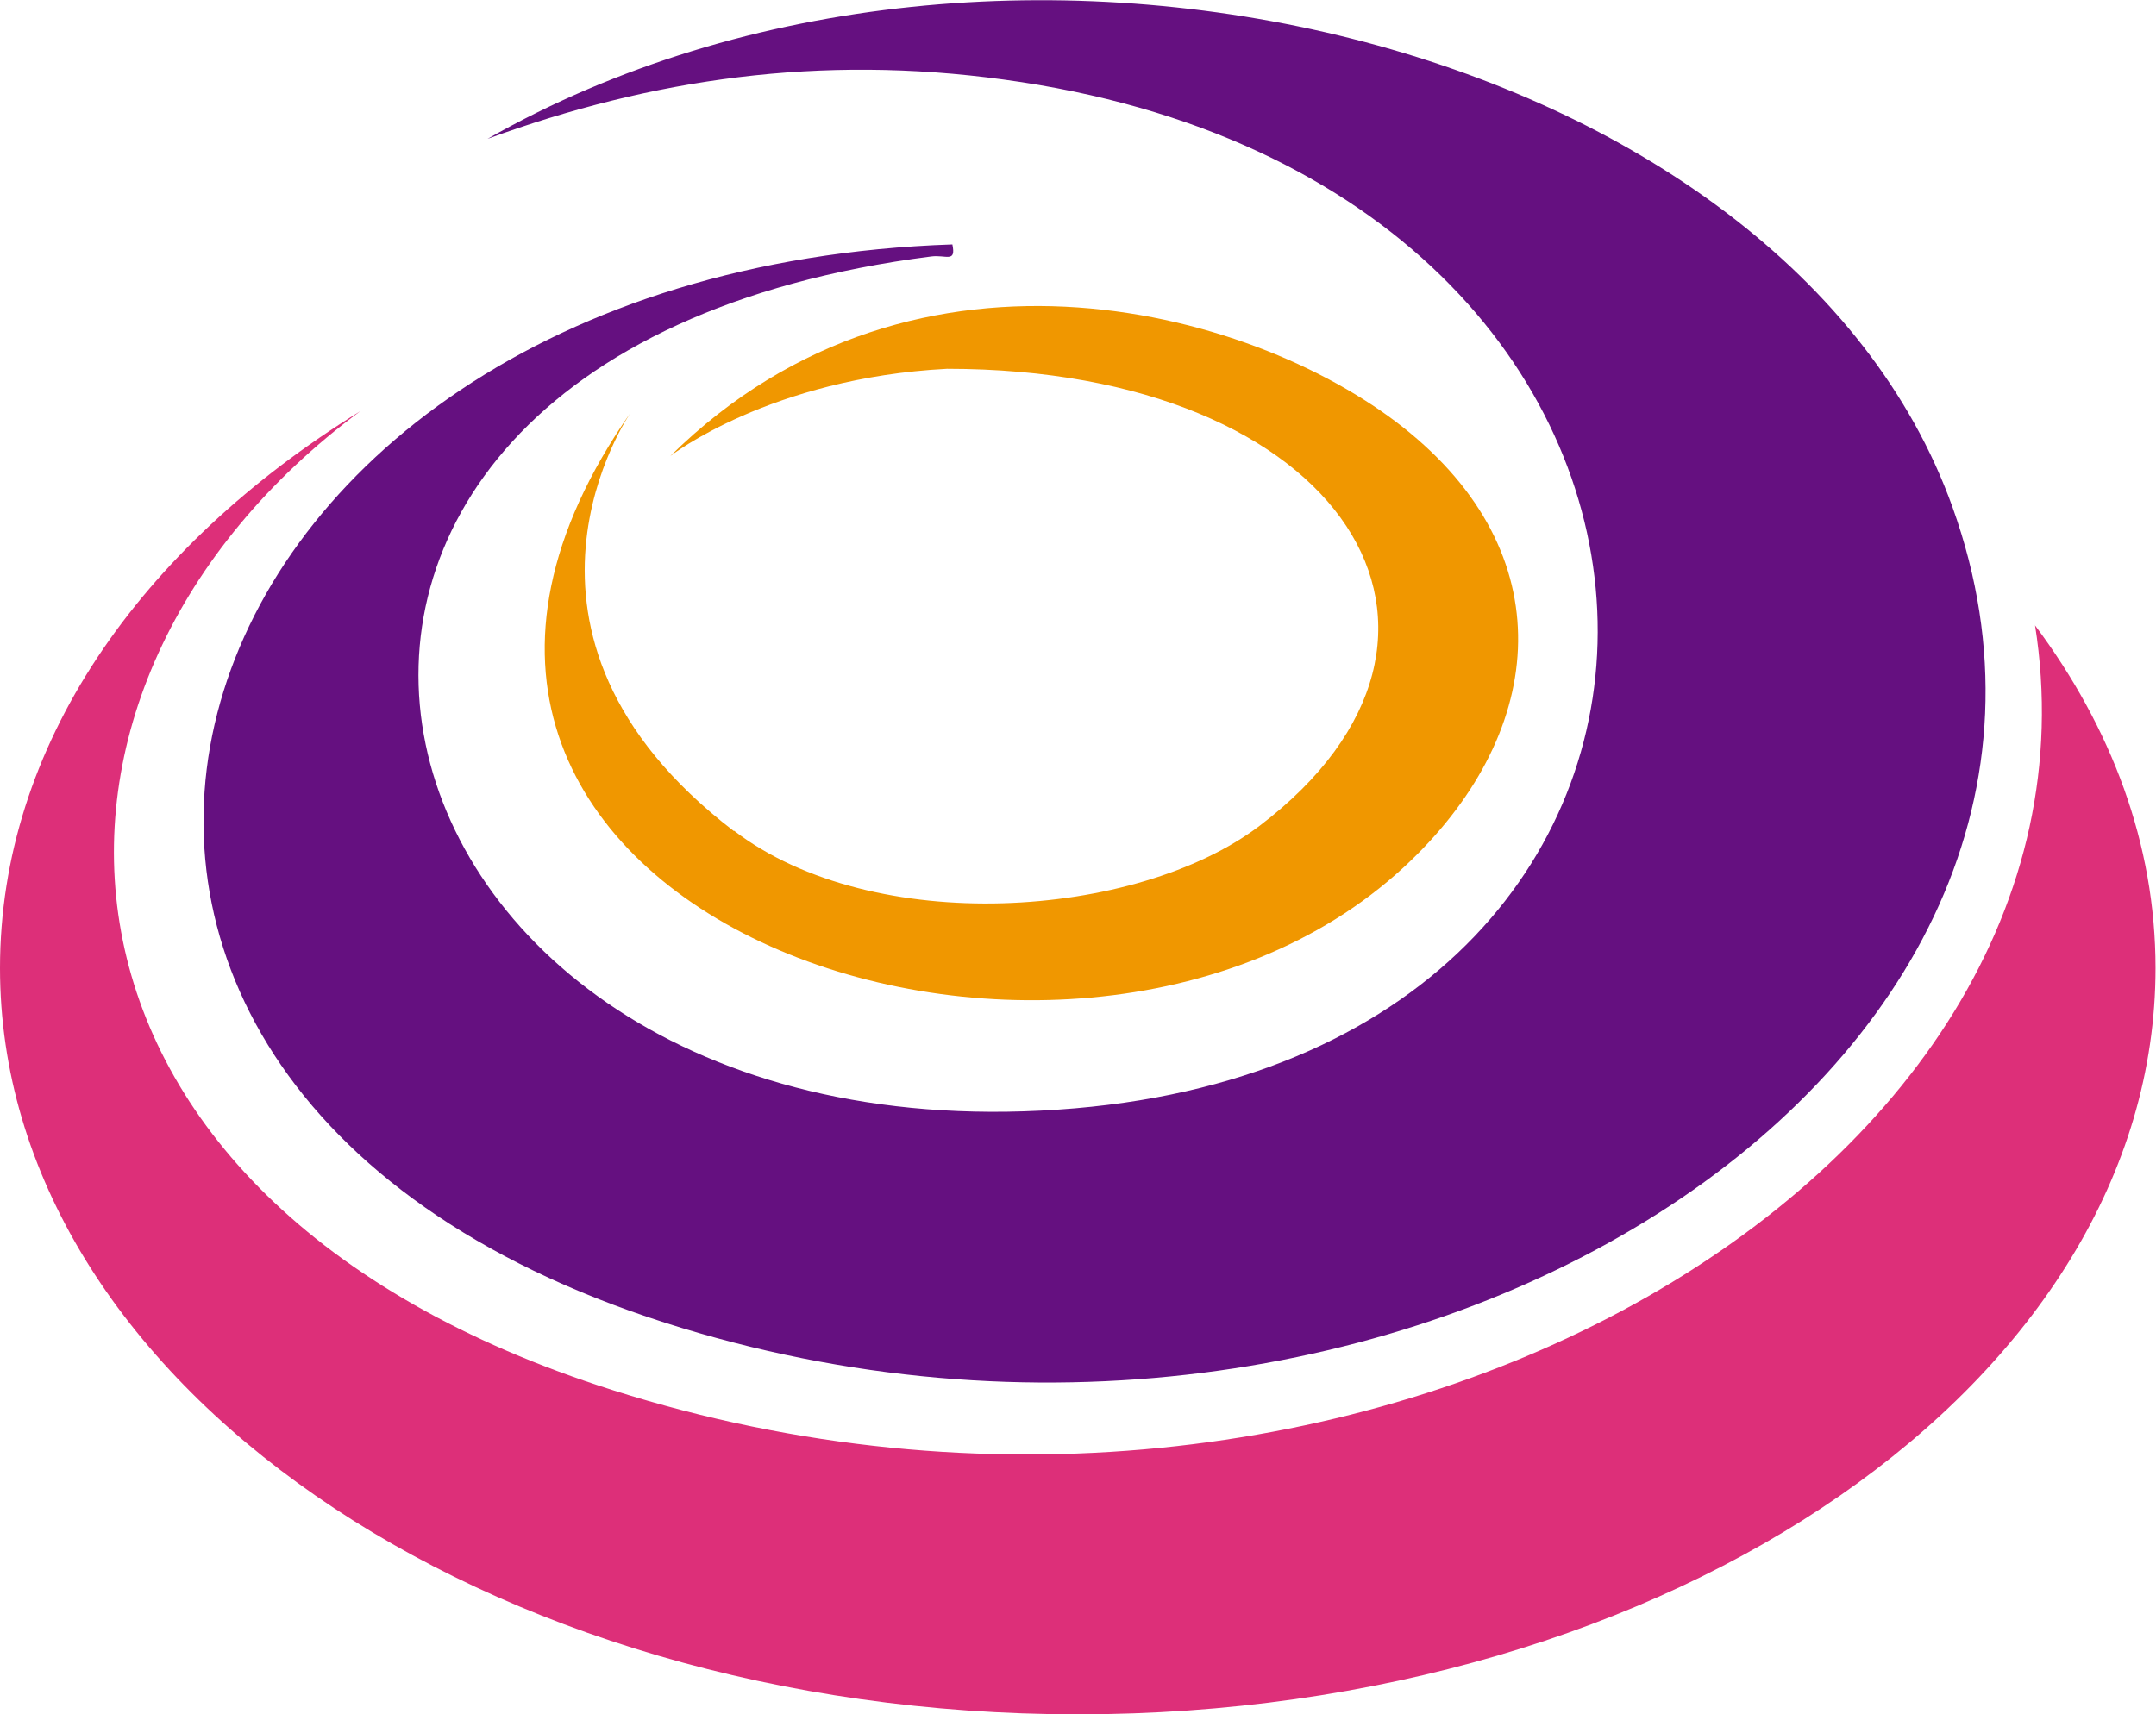
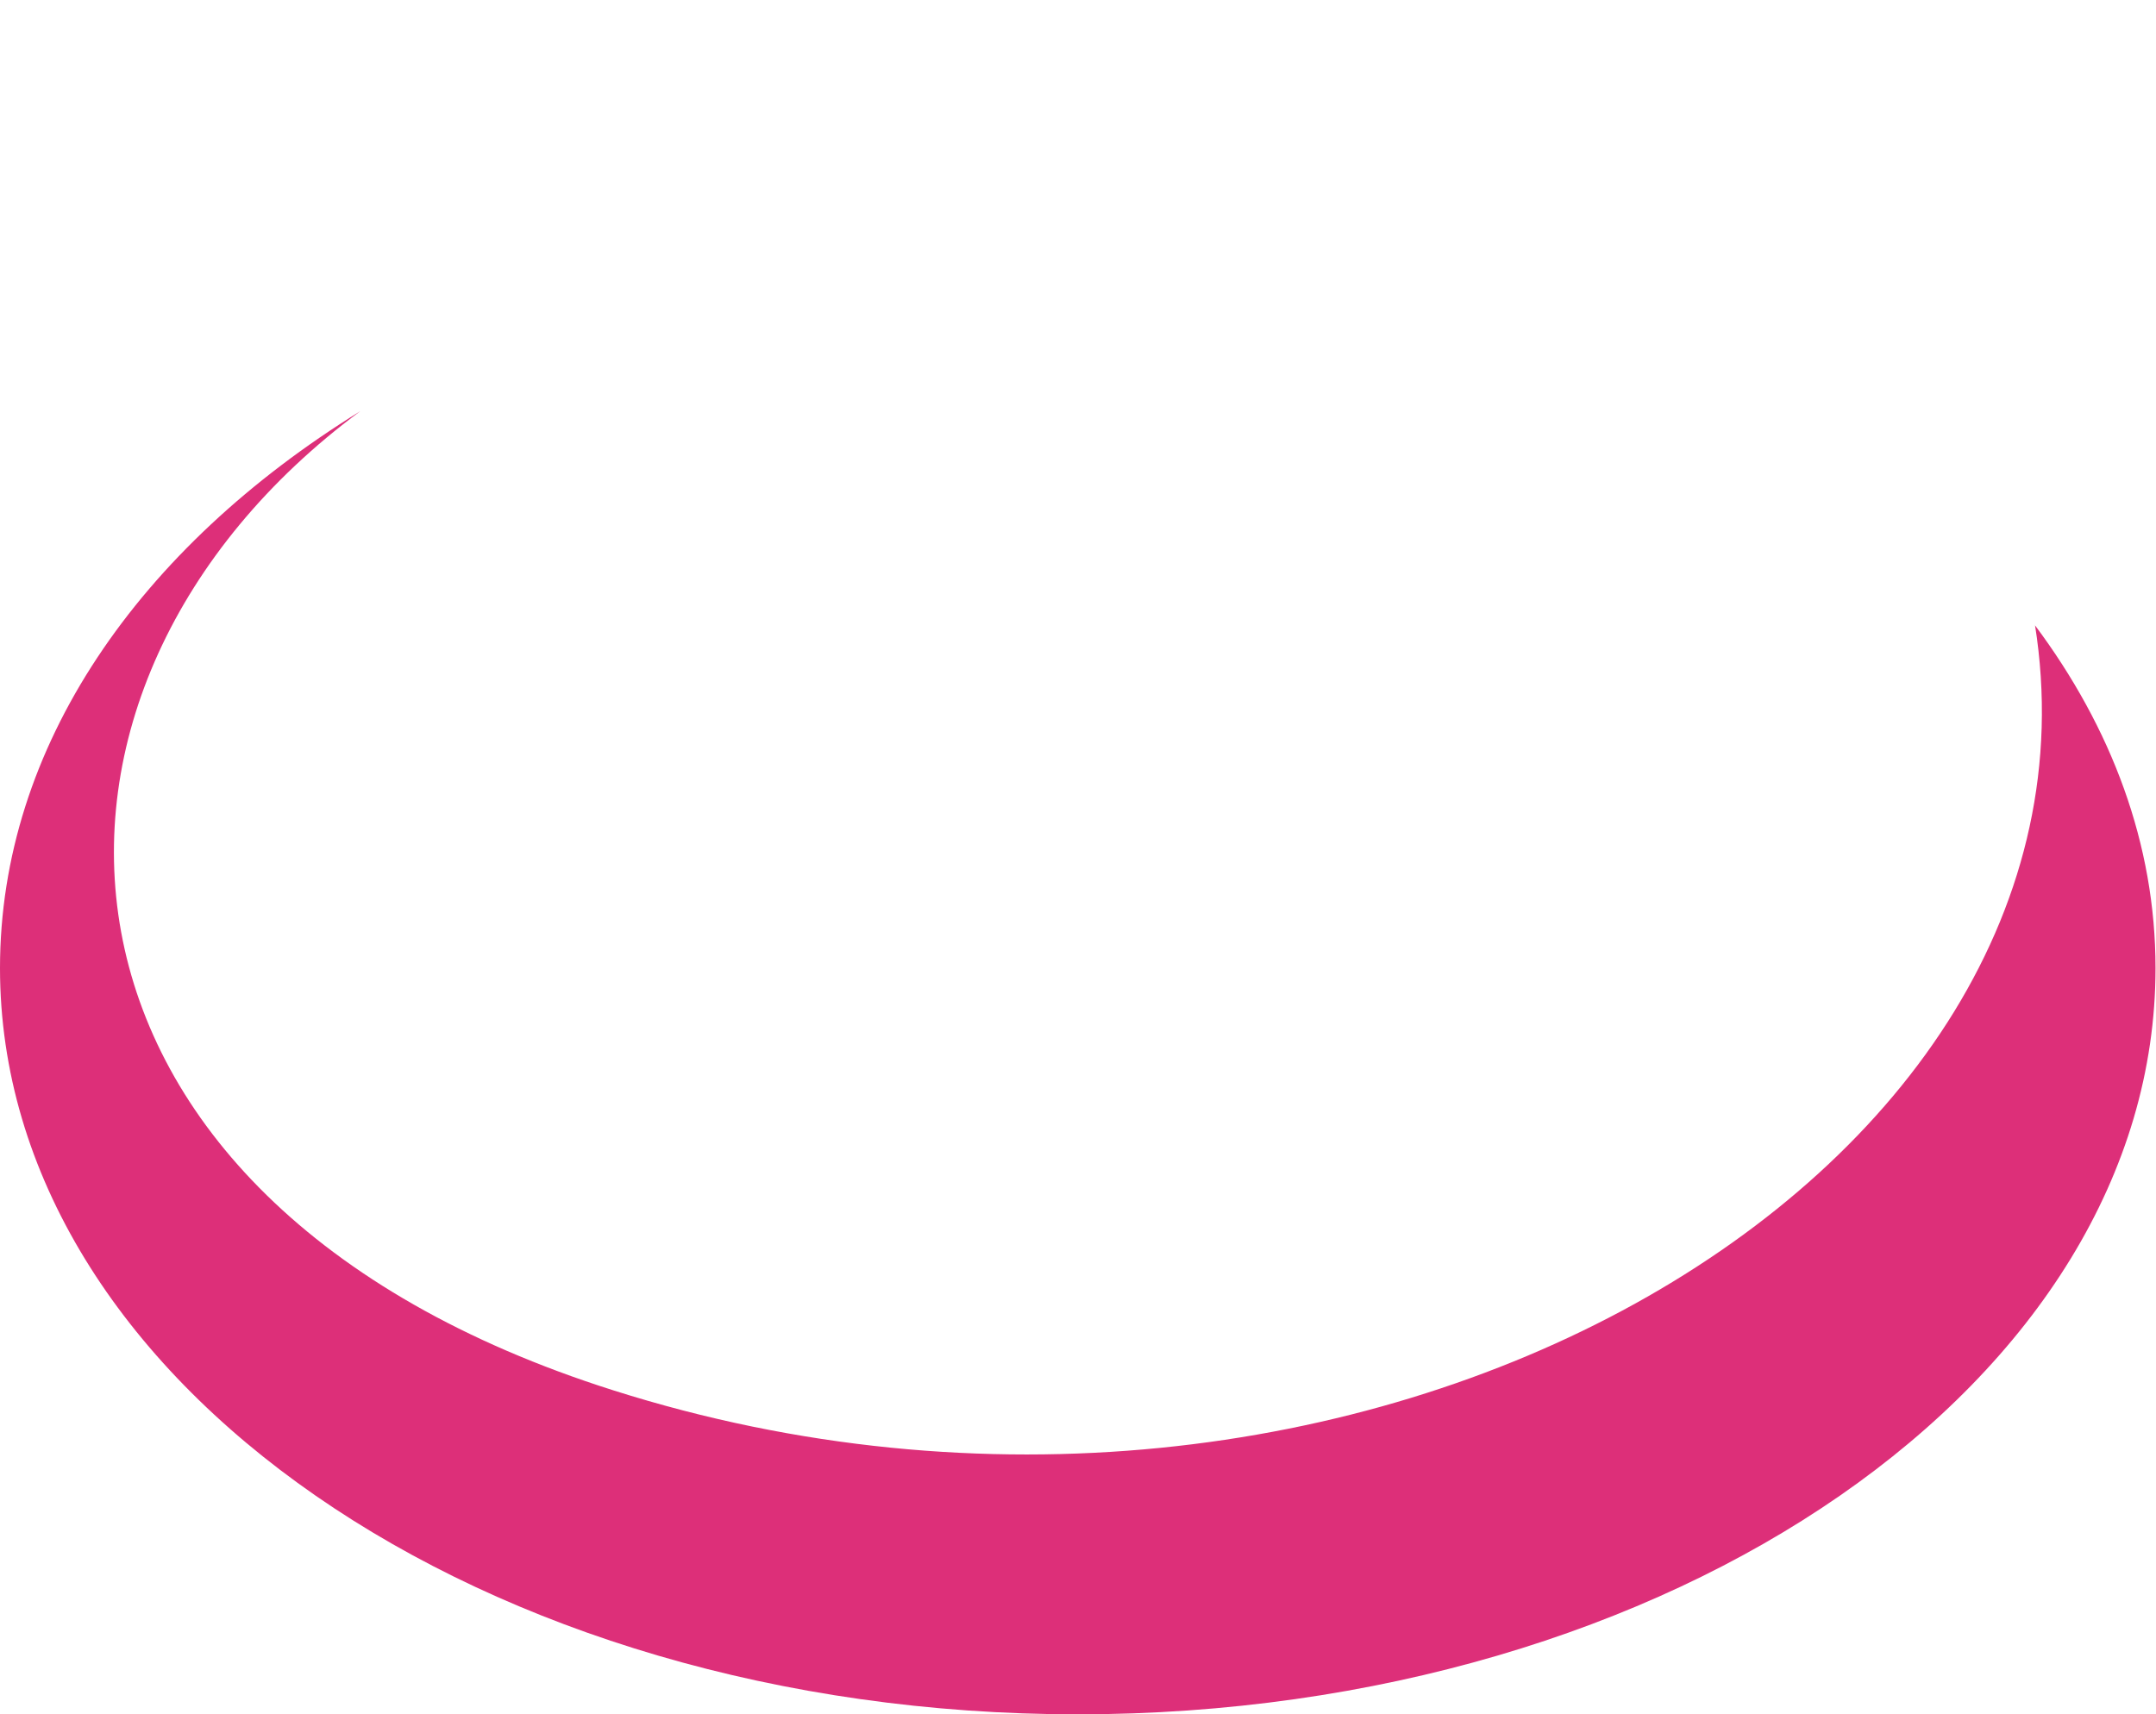
<svg xmlns="http://www.w3.org/2000/svg" id="Capa_2" data-name="Capa 2" viewBox="0 0 44.71 35.56">
  <defs>
    <style>      .cls-1 {        fill: #f09700;      }      .cls-2 {        fill: #651080;      }      .cls-3 {        fill: #dd2f79;      }    </style>
  </defs>
  <g id="Capa_11" data-name="Capa 11">
    <g id="Capa_1-2" data-name="Capa 1">
      <g>
-         <path class="cls-2" d="M19.75,5.07c.08.39-.13.21-.44.25-16.56,2.11-12.39,18.98,2.98,17.67,14.85-1.27,14.53-19.17-1.48-21.34-3.8-.52-7.28-.02-10.7,1.23,10.73-6.11,26.93-1.98,30.38,7.64,4.19,11.68-11.58,21.75-26.69,16.92C-2.07,22.37,3.07,5.63,19.75,5.07Z" />
        <path class="cls-3" d="M42.2,12.96c1.83,11.52-14.14,20.75-29.48,15.88C.19,24.87-.22,14.23,7.47,8.53,2.89,11.36,0,15.48,0,20.08c0,8.55,10.01,15.48,22.35,15.48s22.35-6.93,22.35-15.48c0-2.57-.91-4.98-2.5-7.11Z" />
-         <path class="cls-1" d="M15.22,17.23c2.89,2.21,8.34,1.84,10.9-.1,5.19-3.94,1.77-9.48-6.48-9.48-3.67.19-5.74,1.81-5.74,1.81,5.13-5.06,12.3-3,15.34-.48,3.21,2.65,2.8,6.3-.13,9.01-7.02,6.49-23.19.79-16.02-9.45,0,0-3.23,4.6,2.13,8.7Z" />
      </g>
    </g>
  </g>
</svg>